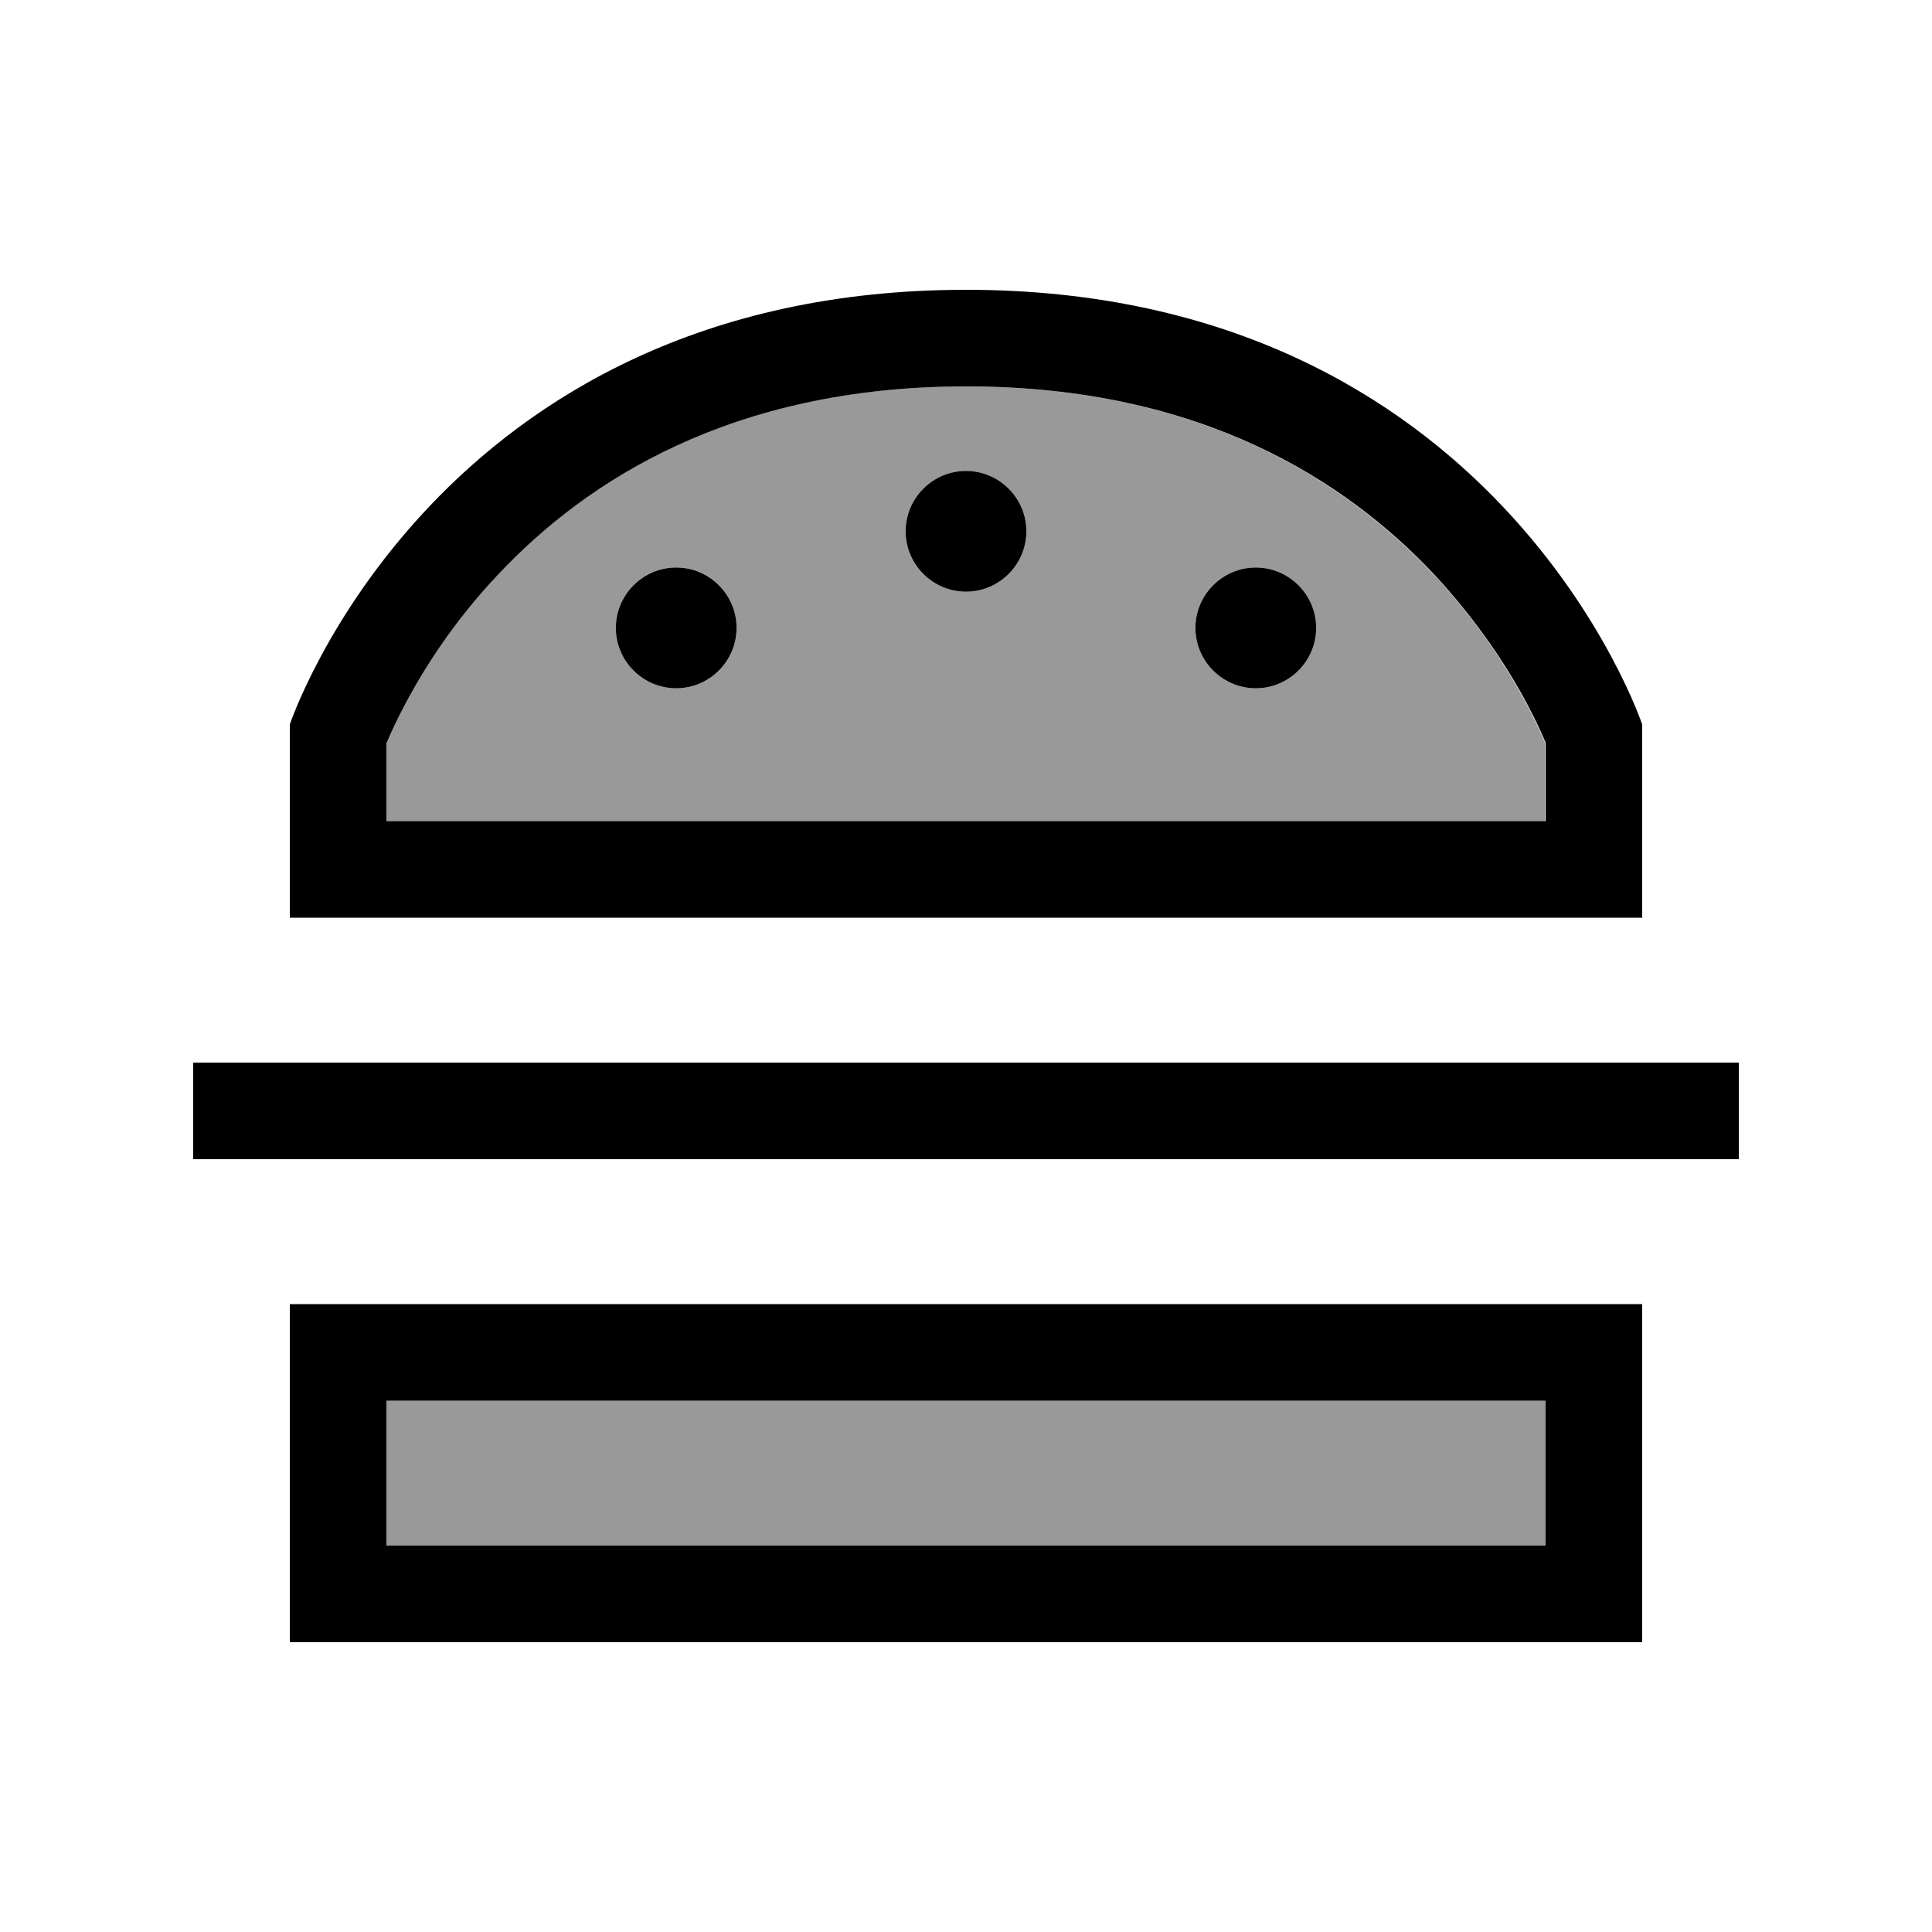
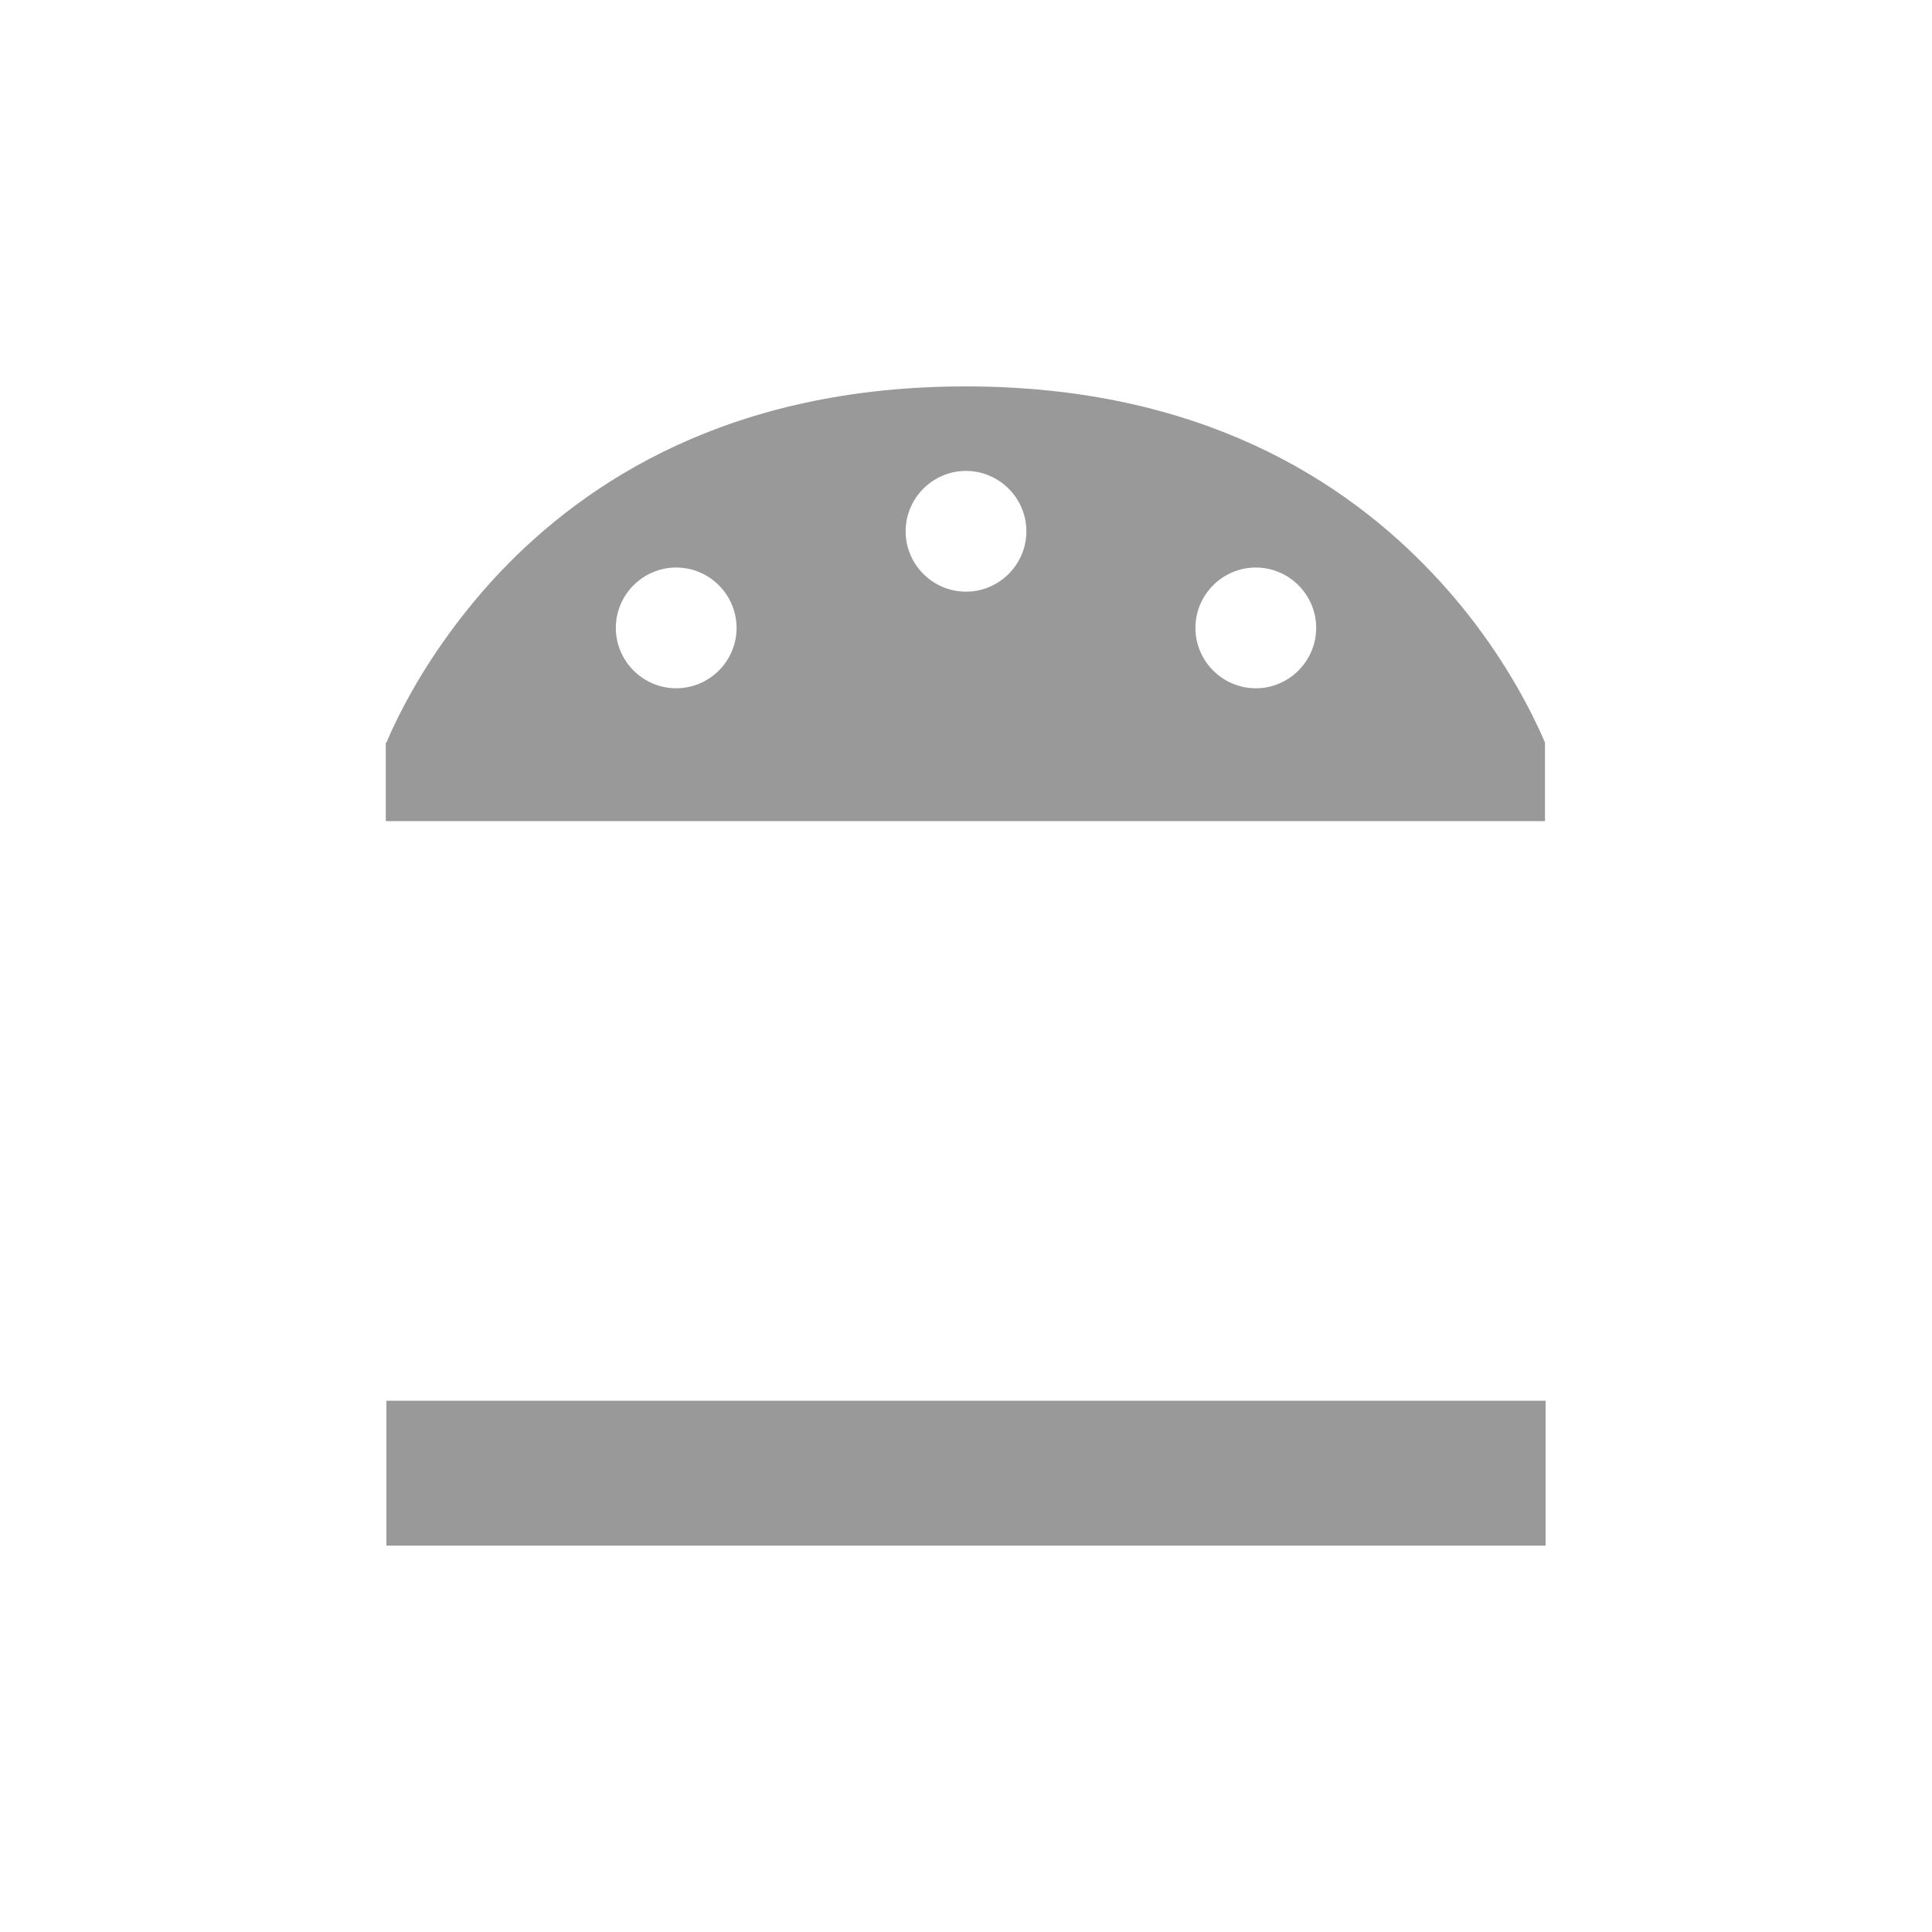
<svg xmlns="http://www.w3.org/2000/svg" viewBox="0 0 640 640">
  <path opacity=".4" fill="currentColor" d="M128 246C129.3 242.9 131.4 238.3 134.4 232.7C140.6 221.1 150.6 205.6 165.2 190C194 159.5 241.9 128 319.9 128C397.9 128 445.8 159.5 474.6 190C489.3 205.5 499.2 221.1 505.4 232.7C508.4 238.3 510.5 242.9 511.8 246L511.8 272L127.8 272L127.8 246zM128 464L512 464L512 512L128 512L128 464zM204 208C204 219 213 228 224 228C235 228 244 219 244 208C244 197 235 188 224 188C213 188 204 197 204 208zM300 176C300 187 309 196 320 196C331 196 340 187 340 176C340 165 331 156 320 156C309 156 300 165 300 176zM396 208C396 219 405 228 416 228C427 228 436 219 436 208C436 197 427 188 416 188C405 188 396 197 396 208z" />
-   <path fill="currentColor" d="M128 464L128 512L512 512L512 464L128 464zM96 464L96 432L544 432L544 544L96 544L96 464zM544 272L544 304L96 304L96 240C96 240 144 96 320 96C496 96 544 240 544 240L544 272zM128 246L128 272L512 272L512 246C510.7 242.9 508.6 238.3 505.6 232.7C499.4 221.1 489.4 205.6 474.8 190C446 159.5 398.1 128 320.1 128C242.1 128 194.1 159.5 165.3 190C150.6 205.5 140.7 221.1 134.5 232.7C131.5 238.3 129.4 242.9 128.1 246zM576 352L576 384L64 384L64 352L576 352zM320 156C331 156 340 165 340 176C340 187 331 196 320 196C309 196 300 187 300 176C300 165 309 156 320 156zM204 208C204 197 213 188 224 188C235 188 244 197 244 208C244 219 235 228 224 228C213 228 204 219 204 208zM416 188C427 188 436 197 436 208C436 219 427 228 416 228C405 228 396 219 396 208C396 197 405 188 416 188z" />
</svg>